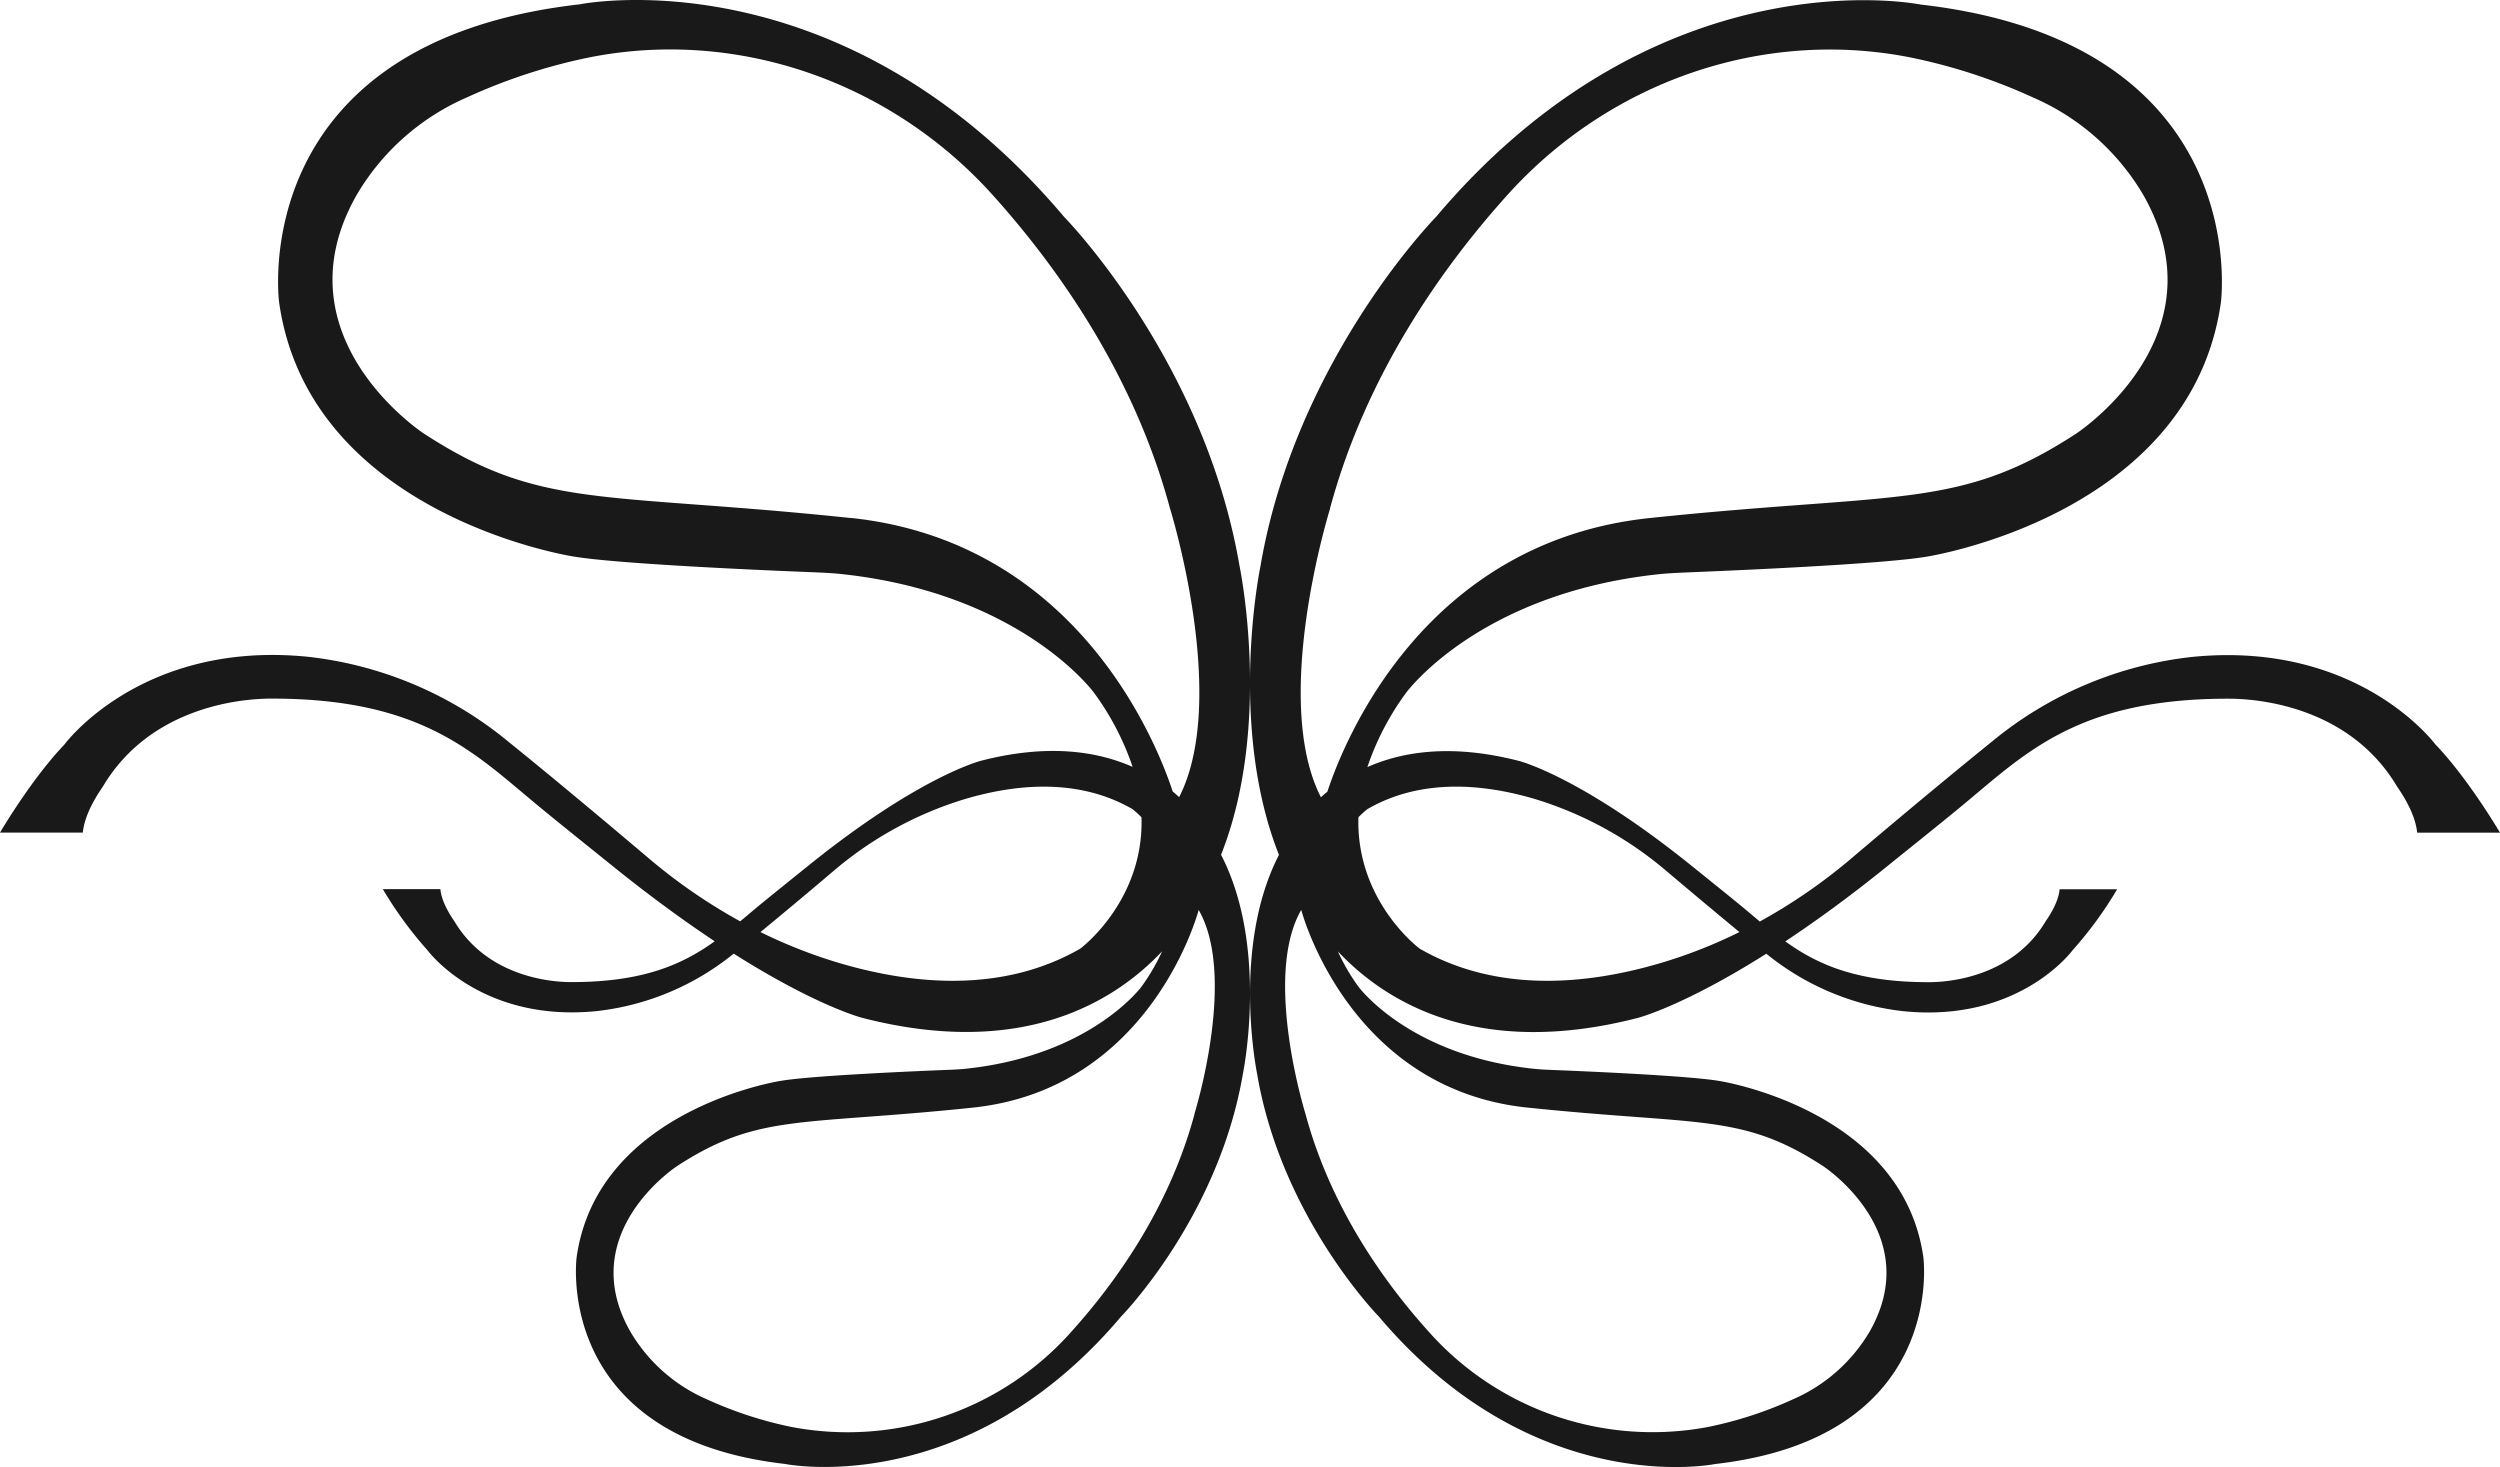
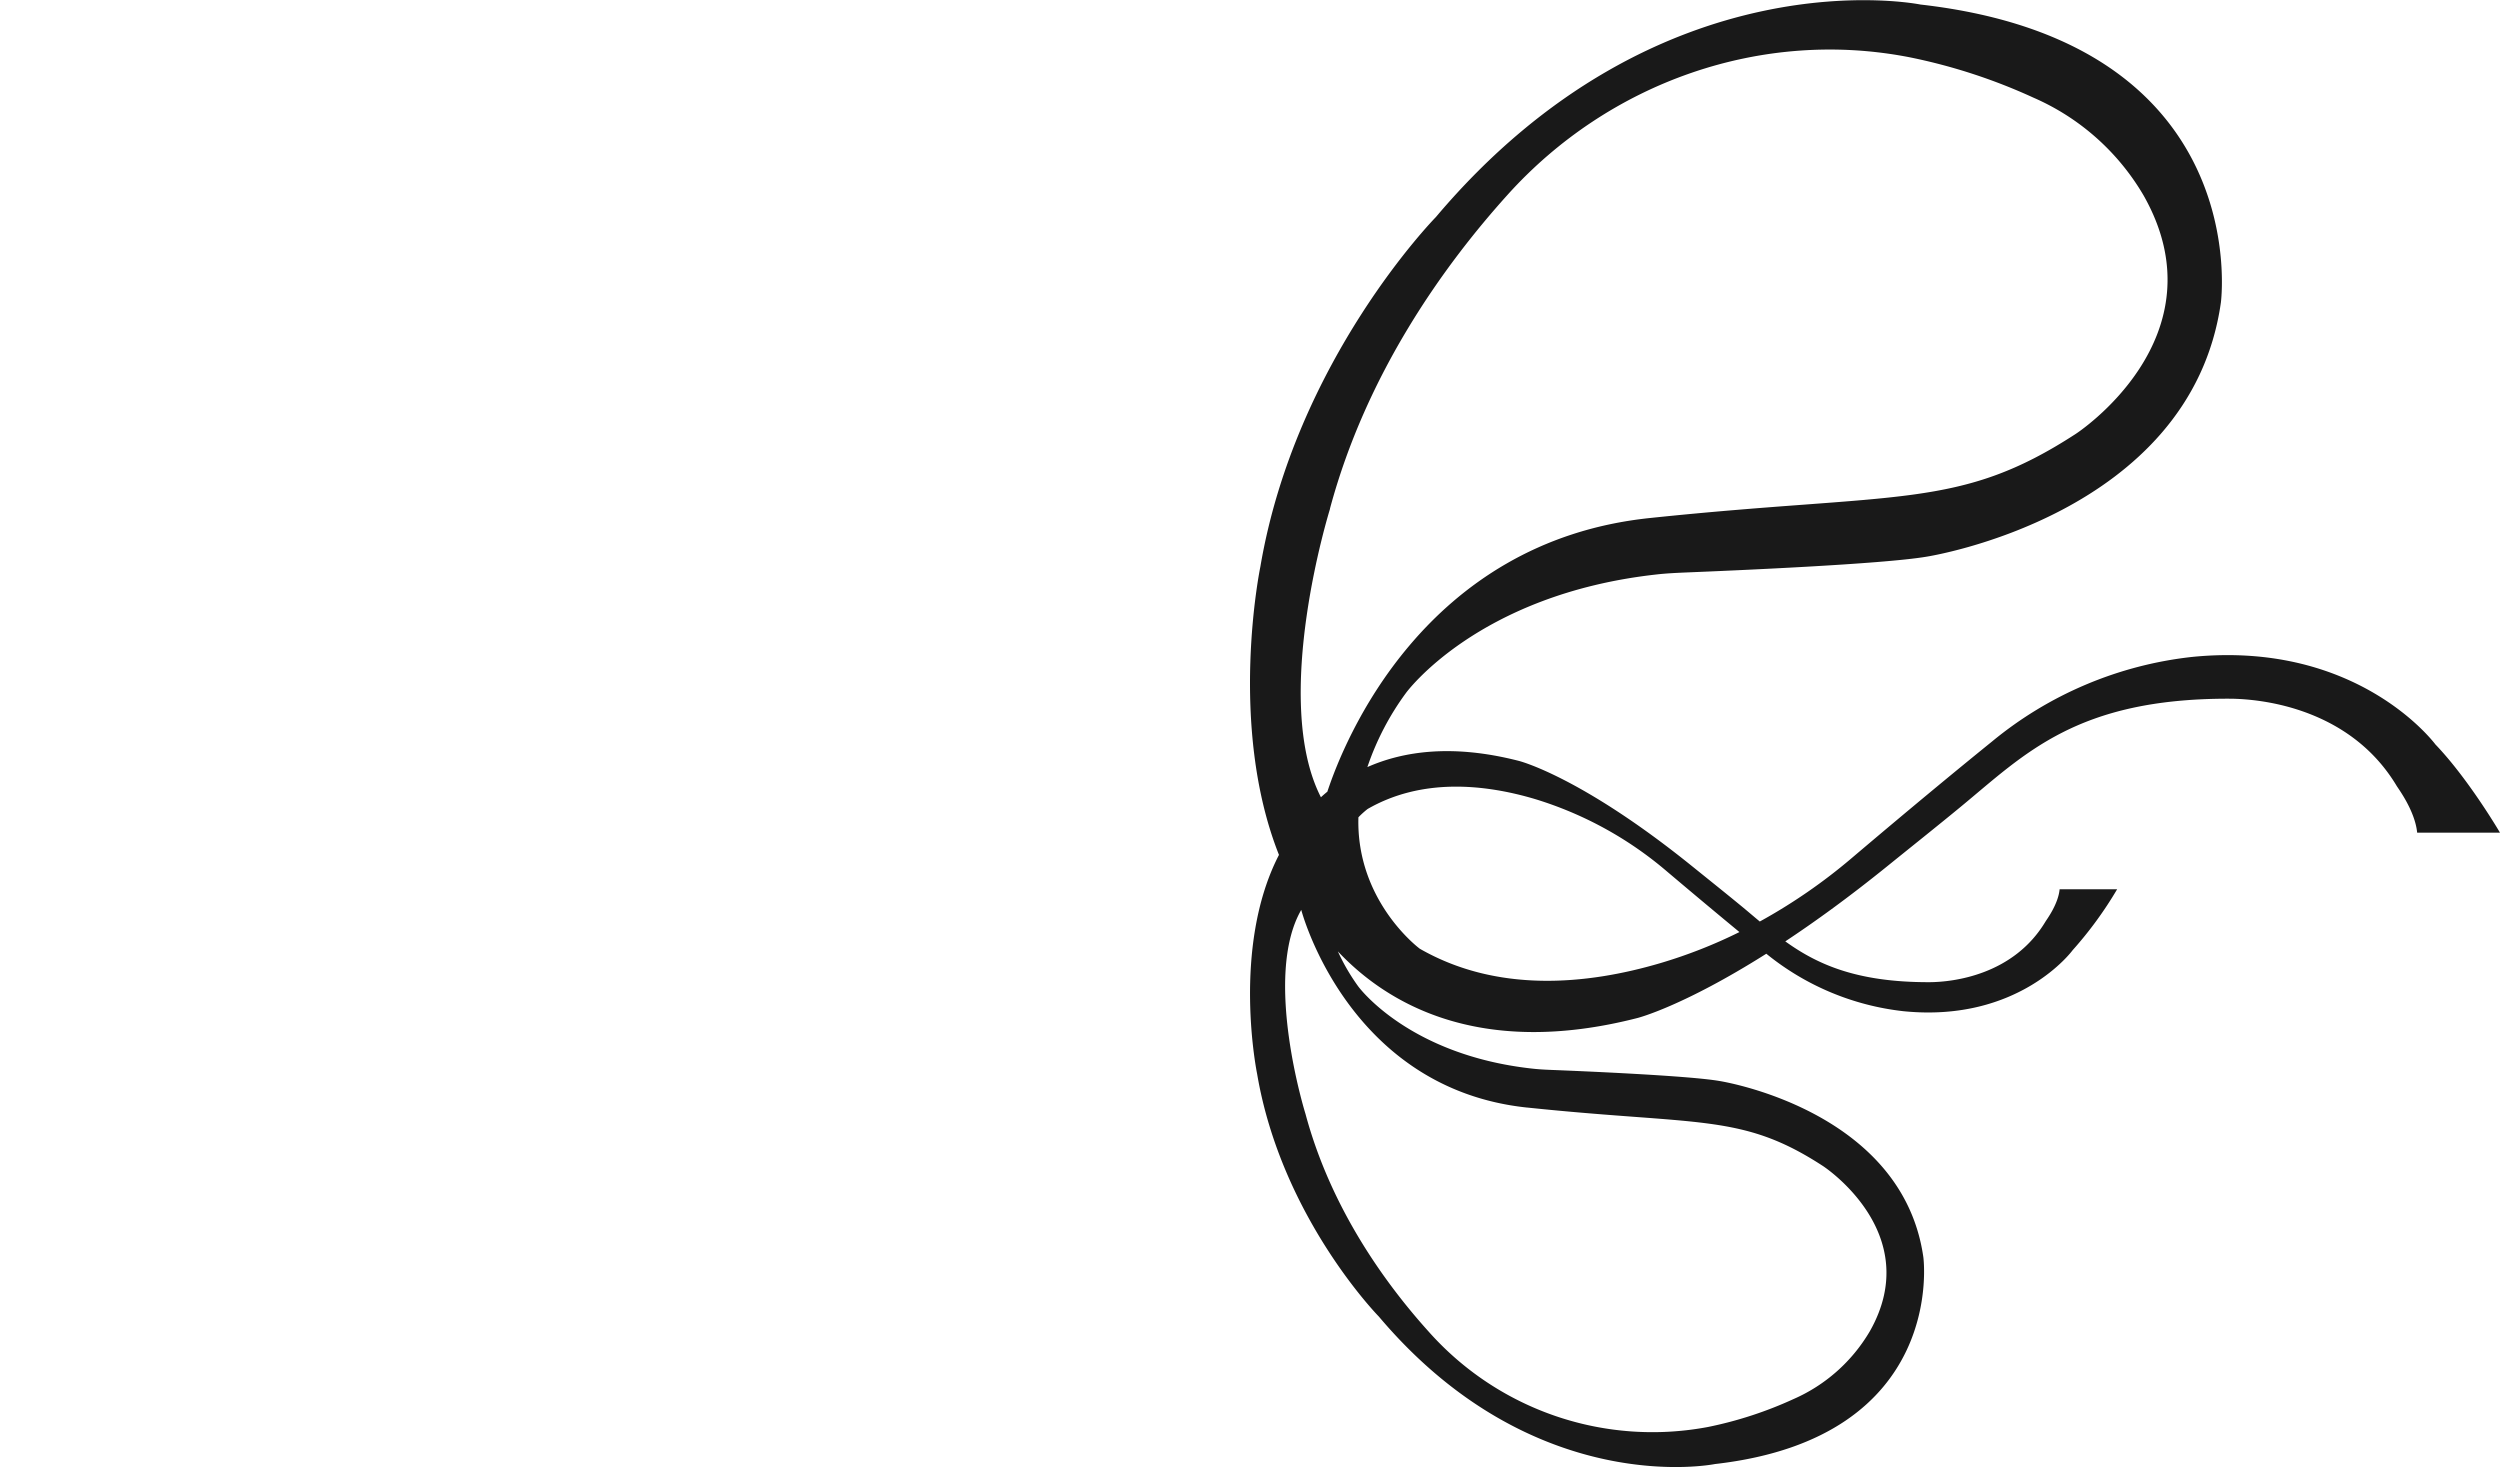
<svg xmlns="http://www.w3.org/2000/svg" width="423.781" height="248.681" viewBox="0 0 423.781 248.681">
  <g id="Calque_2" data-name="Calque 2" transform="translate(0 -0.001)">
    <g id="Groupe_7" data-name="Groupe 7" transform="translate(0 0.001)">
-       <path id="Tracé_65" data-name="Tracé 65" d="M344.65,126.245s-12.965-17.714-41.269-14.9A64.346,64.346,0,0,0,269.428,125.7c-5.472,4.425-13.319,10.885-23.806,19.779A94.012,94.012,0,0,1,230.077,156.2c-.944-.782-1.873-1.578-2.832-2.375-2.861-2.36-5.8-4.705-8.687-7.035-18.865-15.221-29.322-17.817-29.322-17.817-11.18-2.876-19.543-1.667-25.679,1.047a46.119,46.119,0,0,1,6.534-12.552s12.139-16.741,42.493-20.1c1.681-.192,3.363-.265,5.059-.339,8.024-.325,33.157-1.4,40.679-2.67,0,0,44.765-6.873,49.912-43.068,0,0,5.929-44.071-50.93-50.532,0,0-44.116-9.012-82.14,36.033,0,0-23.806,24.219-29.75,59.278,0,0-5.575,26.829,3.156,48.835-8.127,15.723-3.7,37.139-3.7,37.139C149,206.364,165.5,223.164,165.5,223.164c26.387,31.239,56.977,25,56.977,25,39.44-4.484,35.325-35.059,35.325-35.059-3.569-25.1-34.617-29.882-34.617-29.882-5.221-.885-22.655-1.637-28.216-1.858-1.165-.044-2.345-.1-3.51-.236-21.047-2.33-29.469-13.953-29.469-13.953a34.493,34.493,0,0,1-3.437-5.915c8.127,8.643,23.761,18.245,50.827,11.283,0,0,7.64-1.932,21.8-10.885a44.668,44.668,0,0,0,23.289,9.749C274.1,173.37,283.1,161.069,283.1,161.069a65.474,65.474,0,0,0,7.552-10.339H280.9c-.236,2.537-2.183,5.118-2.4,5.487-5.384,8.982-15.516,10.266-19.764,10.266-12.213.015-18.909-3.009-24.337-6.917,5.059-3.348,10.811-7.507,17.272-12.729,4.159-3.363,8.392-6.726,12.522-10.133,10.87-8.968,19.631-18.3,45.369-18.275,6.121,0,20.738,1.858,28.481,14.794.324.531,3.112,4.263,3.466,7.92H355.55s-5.266-9.012-10.9-14.912ZM157.214,86.215c6.165-22.95,19.337-41.269,30.133-53.231,17.183-19.056,43.068-28.23,68.246-23.26a95.813,95.813,0,0,1,20.856,6.814A40.231,40.231,0,0,1,295.122,33.1c13.673,24.071-11.445,40.413-11.445,40.413-19.853,12.935-30.045,9.867-72.258,14.292-38.363,4.027-51.859,37.921-54.647,46.387-.383.31-.737.619-1.091.944-8.525-16.682,1.549-48.909,1.549-48.909Zm33.452,101.52c29.278,3.068,36.357.944,50.119,9.912,0,0,17.419,11.328,7.935,28.024a28.028,28.028,0,0,1-12.95,11.49,66.447,66.447,0,0,1-14.469,4.72,50.748,50.748,0,0,1-47.331-16.136c-7.478-8.289-16.623-21-20.9-36.918,0,0-7.271-23.245-.723-34.6,0,0,7.876,30.31,38.3,33.511Zm-18.275-26.962s-10.767-7.994-10.354-22.242a15.415,15.415,0,0,1,1.549-1.4c9.13-5.266,19.691-4.263,28.319-1.711a62.382,62.382,0,0,1,22.478,12.331c4.9,4.145,8.953,7.522,12.242,10.236a83.229,83.229,0,0,1-13.407,5.266c-12.449,3.673-27.67,5.118-40.841-2.478Z" transform="translate(68.231 0.009)" fill="#191919" />
-       <path id="Tracé_66" data-name="Tracé 66" d="M210.135,96.048c-5.944-35.059-29.75-59.278-29.75-59.278C142.347-8.275,98.246.737,98.246.737c-56.874,6.475-50.93,50.532-50.93,50.532,5.148,36.2,49.912,43.068,49.912,43.068,7.522,1.268,32.655,2.36,40.679,2.67,1.681.074,3.378.147,5.059.339,30.34,3.363,42.493,20.1,42.493,20.1A46.118,46.118,0,0,1,191.994,130c-6.136-2.714-14.5-3.923-25.679-1.047,0,0-10.472,2.6-29.322,17.817-2.891,2.33-5.826,4.676-8.687,7.035-.959.8-1.9,1.593-2.832,2.375a94.01,94.01,0,0,1-15.546-10.723C99.441,136.579,91.594,130.1,86.122,125.68a64.58,64.58,0,0,0-33.953-14.351c-28.3-2.817-41.269,14.9-41.269,14.9C5.266,132.125,0,141.137,0,141.137H14.041c.354-3.658,3.142-7.375,3.466-7.92,7.758-12.95,22.375-14.794,28.481-14.794,25.738-.029,34.5,9.307,45.369,18.275,4.13,3.407,8.363,6.77,12.522,10.133,6.46,5.207,12.213,9.366,17.272,12.729-5.428,3.909-12.124,6.932-24.337,6.918-4.248,0-14.381-1.283-19.764-10.266-.221-.369-2.153-2.95-2.4-5.487H64.9a65.475,65.475,0,0,0,7.552,10.339s9,12.286,28.629,10.339a44.668,44.668,0,0,0,23.289-9.749c14.145,8.953,21.8,10.885,21.8,10.885,27.05,6.962,42.685-2.64,50.827-11.283a35.491,35.491,0,0,1-3.437,5.915s-8.422,11.608-29.469,13.953c-1.165.133-2.33.192-3.51.236-5.561.221-22.994.973-28.216,1.858,0,0-31.048,4.764-34.617,29.882,0,0-4.115,30.561,35.325,35.059,0,0,30.59,6.254,56.977-25,0,0,16.5-16.8,20.634-41.121,0,0,4.44-21.416-3.7-37.139,8.732-22.006,3.156-48.835,3.156-48.835Zm-66-8.245c-42.213-4.425-52.4-1.357-72.258-14.292,0,0-25.1-16.342-11.446-40.413A40.231,40.231,0,0,1,79.1,16.534,96.086,96.086,0,0,1,99.957,9.719c25.177-4.971,51.063,4.218,68.246,23.26,10.782,11.962,23.968,30.266,30.133,53.231,0,0,10.059,32.242,1.549,48.909-.354-.31-.708-.634-1.091-.944-2.788-8.466-16.3-42.375-54.647-46.387Zm39.027,72.98c-13.171,7.6-28.393,6.151-40.841,2.478A84.62,84.62,0,0,1,128.91,158c3.289-2.714,7.345-6.077,12.242-10.236a62.04,62.04,0,0,1,22.478-12.331c8.643-2.552,19.189-3.555,28.319,1.711a15.418,15.418,0,0,1,1.549,1.4c.428,14.233-10.354,22.242-10.354,22.242Zm19.322,28.068c-4.277,15.929-13.422,28.629-20.9,36.918a50.748,50.748,0,0,1-47.331,16.136,66.72,66.72,0,0,1-14.469-4.72,27.948,27.948,0,0,1-12.95-11.49c-9.484-16.7,7.935-28.024,7.935-28.024,13.761-8.968,20.841-6.844,50.119-9.912,30.428-3.186,38.3-33.511,38.3-33.511,6.549,11.357-.723,34.6-.723,34.6Z" transform="translate(0 -0.001)" fill="#191919" />
+       <path id="Tracé_65" data-name="Tracé 65" d="M344.65,126.245s-12.965-17.714-41.269-14.9A64.346,64.346,0,0,0,269.428,125.7c-5.472,4.425-13.319,10.885-23.806,19.779A94.012,94.012,0,0,1,230.077,156.2c-.944-.782-1.873-1.578-2.832-2.375-2.861-2.36-5.8-4.705-8.687-7.035-18.865-15.221-29.322-17.817-29.322-17.817-11.18-2.876-19.543-1.667-25.679,1.047a46.119,46.119,0,0,1,6.534-12.552s12.139-16.741,42.493-20.1c1.681-.192,3.363-.265,5.059-.339,8.024-.325,33.157-1.4,40.679-2.67,0,0,44.765-6.873,49.912-43.068,0,0,5.929-44.071-50.93-50.532,0,0-44.116-9.012-82.14,36.033,0,0-23.806,24.219-29.75,59.278,0,0-5.575,26.829,3.156,48.835-8.127,15.723-3.7,37.139-3.7,37.139C149,206.364,165.5,223.164,165.5,223.164c26.387,31.239,56.977,25,56.977,25,39.44-4.484,35.325-35.059,35.325-35.059-3.569-25.1-34.617-29.882-34.617-29.882-5.221-.885-22.655-1.637-28.216-1.858-1.165-.044-2.345-.1-3.51-.236-21.047-2.33-29.469-13.953-29.469-13.953a34.493,34.493,0,0,1-3.437-5.915c8.127,8.643,23.761,18.245,50.827,11.283,0,0,7.64-1.932,21.8-10.885a44.668,44.668,0,0,0,23.289,9.749C274.1,173.37,283.1,161.069,283.1,161.069a65.474,65.474,0,0,0,7.552-10.339H280.9c-.236,2.537-2.183,5.118-2.4,5.487-5.384,8.982-15.516,10.266-19.764,10.266-12.213.015-18.909-3.009-24.337-6.917,5.059-3.348,10.811-7.507,17.272-12.729,4.159-3.363,8.392-6.726,12.522-10.133,10.87-8.968,19.631-18.3,45.369-18.275,6.121,0,20.738,1.858,28.481,14.794.324.531,3.112,4.263,3.466,7.92H355.55s-5.266-9.012-10.9-14.912ZM157.214,86.215c6.165-22.95,19.337-41.269,30.133-53.231,17.183-19.056,43.068-28.23,68.246-23.26a95.813,95.813,0,0,1,20.856,6.814A40.231,40.231,0,0,1,295.122,33.1c13.673,24.071-11.445,40.413-11.445,40.413-19.853,12.935-30.045,9.867-72.258,14.292-38.363,4.027-51.859,37.921-54.647,46.387-.383.31-.737.619-1.091.944-8.525-16.682,1.549-48.909,1.549-48.909Zm33.452,101.52c29.278,3.068,36.357.944,50.119,9.912,0,0,17.419,11.328,7.935,28.024a28.028,28.028,0,0,1-12.95,11.49,66.447,66.447,0,0,1-14.469,4.72,50.748,50.748,0,0,1-47.331-16.136c-7.478-8.289-16.623-21-20.9-36.918,0,0-7.271-23.245-.723-34.6,0,0,7.876,30.31,38.3,33.511Zm-18.275-26.962s-10.767-7.994-10.354-22.242a15.415,15.415,0,0,1,1.549-1.4c9.13-5.266,19.691-4.263,28.319-1.711a62.382,62.382,0,0,1,22.478,12.331c4.9,4.145,8.953,7.522,12.242,10.236a83.229,83.229,0,0,1-13.407,5.266c-12.449,3.673-27.67,5.118-40.841-2.478" transform="translate(68.231 0.009)" fill="#191919" />
    </g>
  </g>
</svg>